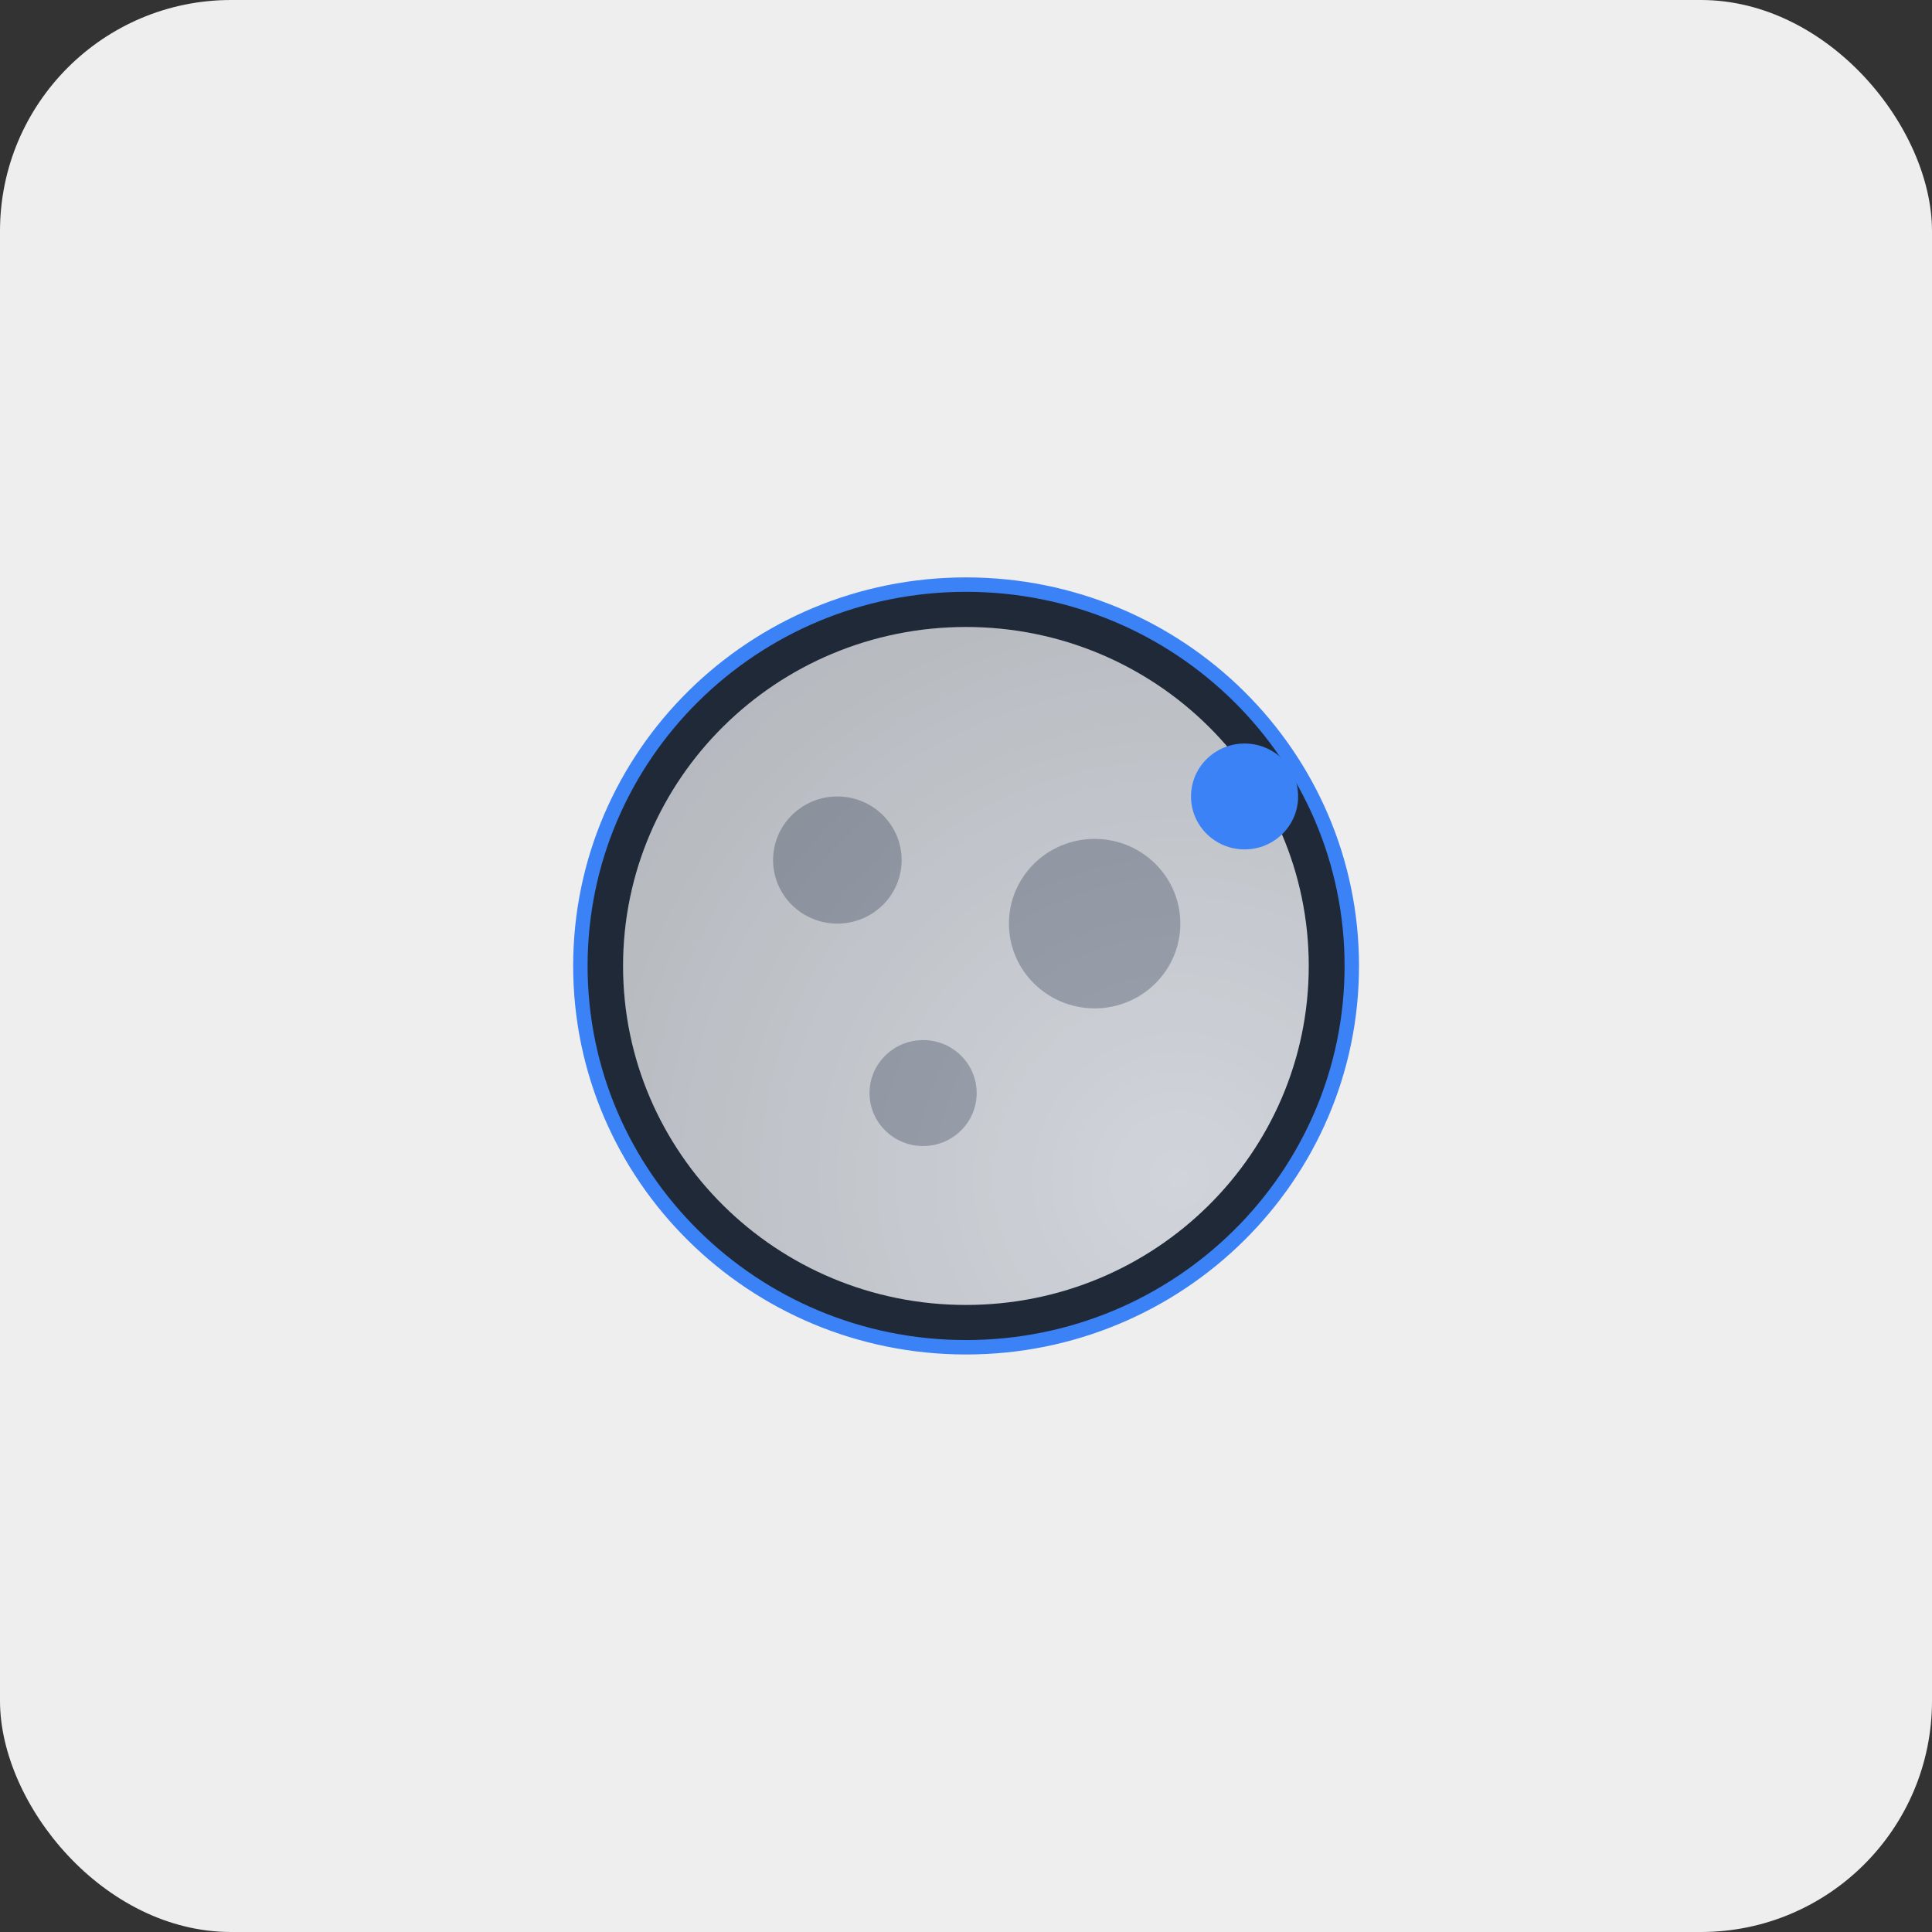
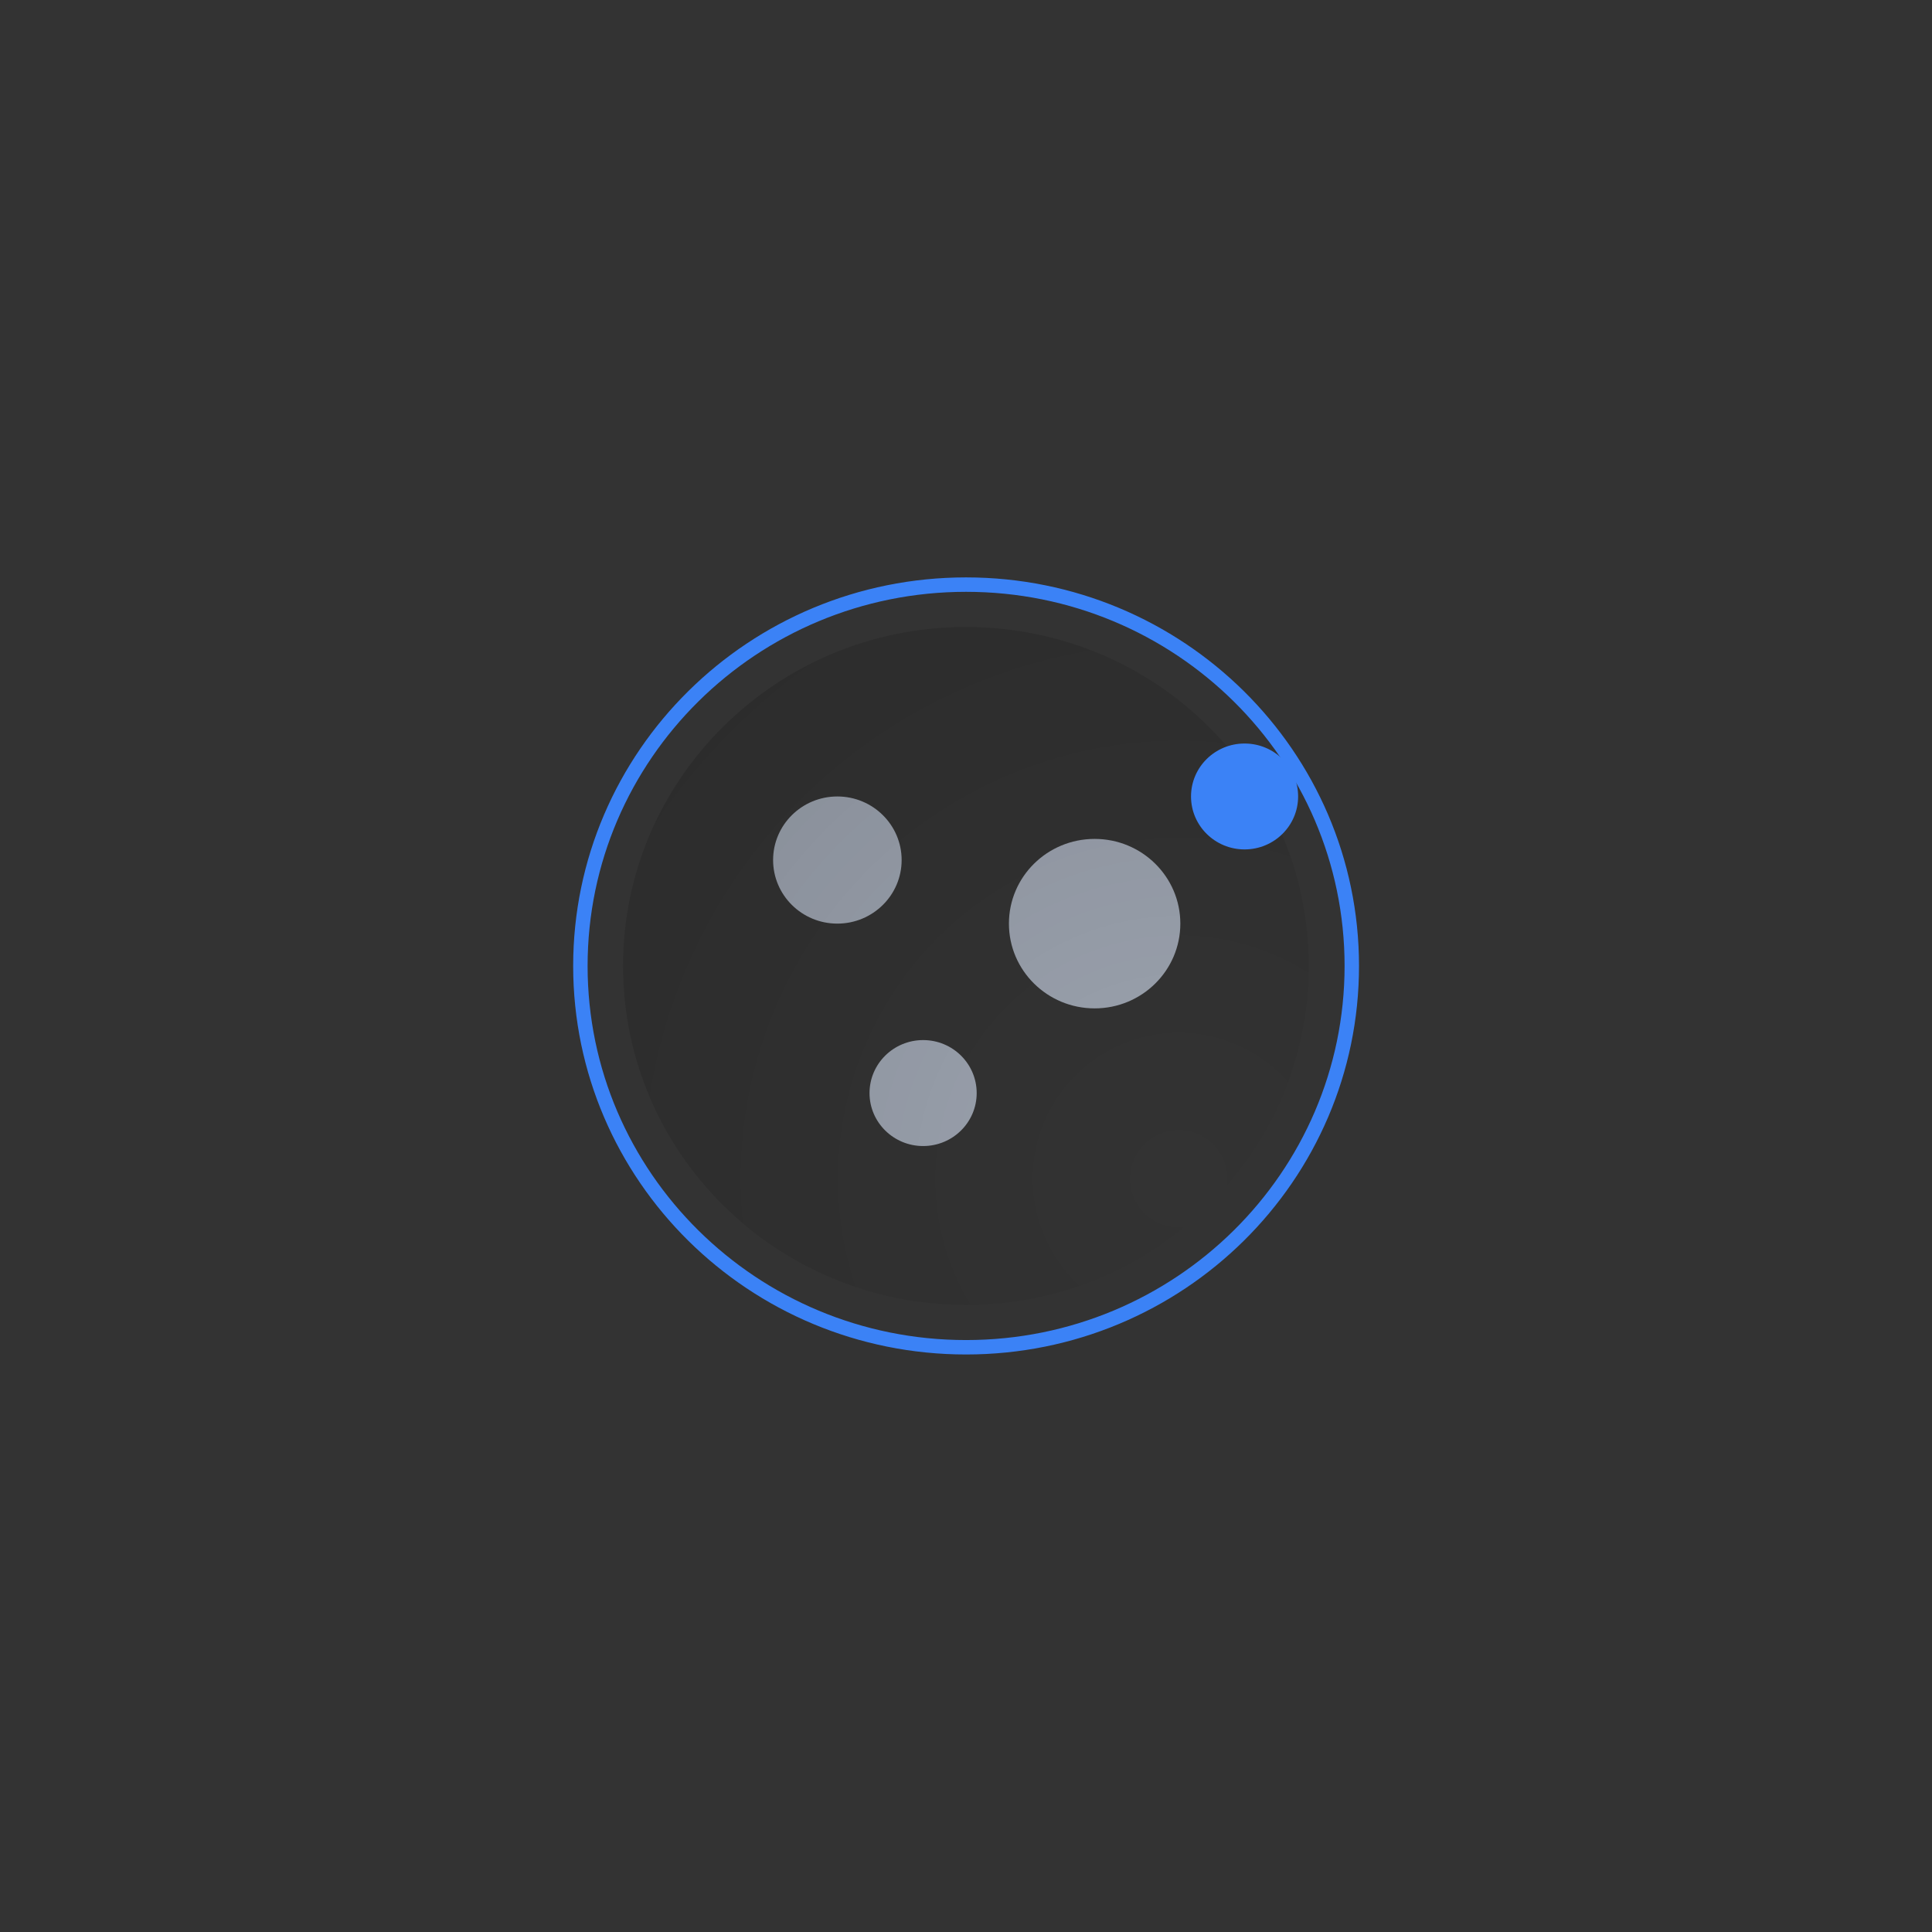
<svg xmlns="http://www.w3.org/2000/svg" width="32" height="32" viewBox="0 0 32 32" fill="none">
  <rect x="0" y="0" width="32" height="32" fill="#333333" stroke="none" />
-   <rect width="32" height="32" rx="3.828" fill="#EEEEEE" />
  <g clip-path="url(#clip0_63_20955)">
-     <path d="M16.001 22.315C19.529 22.315 22.39 19.487 22.39 15.999C22.39 12.511 19.529 9.683 16.001 9.683C12.473 9.683 9.613 12.511 9.613 15.999C9.613 19.487 12.473 22.315 16.001 22.315Z" fill="#1F2937" />
-     <path d="M15.999 21.614C19.135 21.614 21.677 19.1 21.677 15.999C21.677 12.899 19.135 10.385 15.999 10.385C12.863 10.385 10.32 12.899 10.32 15.999C10.32 19.1 12.863 21.614 15.999 21.614Z" fill="#D1D5DB" />
    <path d="M13.869 15.298C14.457 15.298 14.934 14.826 14.934 14.245C14.934 13.664 14.457 13.192 13.869 13.192C13.281 13.192 12.805 13.664 12.805 14.245C12.805 14.826 13.281 15.298 13.869 15.298Z" fill="#9CA3AF" />
    <path d="M18.131 16.702C18.915 16.702 19.55 16.073 19.55 15.298C19.55 14.523 18.915 13.895 18.131 13.895C17.346 13.895 16.711 14.523 16.711 15.298C16.711 16.073 17.346 16.702 18.131 16.702Z" fill="#9CA3AF" />
    <path d="M15.29 18.982C15.78 18.982 16.177 18.589 16.177 18.105C16.177 17.62 15.78 17.227 15.29 17.227C14.8 17.227 14.402 17.62 14.402 18.105C14.402 18.589 14.8 18.982 15.29 18.982Z" fill="#9CA3AF" />
-     <path d="M15.999 21.614C19.135 21.614 21.677 19.1 21.677 15.999C21.677 12.899 19.135 10.385 15.999 10.385C12.863 10.385 10.32 12.899 10.32 15.999C10.32 19.1 12.863 21.614 15.999 21.614Z" fill="url(#paint0_radial_63_20955)" />
+     <path d="M15.999 21.614C19.135 21.614 21.677 19.1 21.677 15.999C21.677 12.899 19.135 10.385 15.999 10.385C12.863 10.385 10.32 12.899 10.32 15.999C10.32 19.1 12.863 21.614 15.999 21.614" fill="url(#paint0_radial_63_20955)" />
    <path d="M16.001 22.315C19.529 22.315 22.39 19.487 22.39 15.999C22.39 12.511 19.529 9.683 16.001 9.683C12.473 9.683 9.613 12.511 9.613 15.999C9.613 19.487 12.473 22.315 16.001 22.315Z" stroke="#3B82F6" stroke-width="0.239" />
    <path d="M20.614 14.069C21.104 14.069 21.501 13.676 21.501 13.192C21.501 12.707 21.104 12.315 20.614 12.315C20.124 12.315 19.727 12.707 19.727 13.192C19.727 13.676 20.124 14.069 20.614 14.069Z" fill="#3B82F6" />
  </g>
  <defs>
    <radialGradient id="paint0_radial_63_20955" cx="0" cy="0" r="1" gradientUnits="userSpaceOnUse" gradientTransform="translate(19.548 19.508) scale(24.843 24.564)">
      <stop stop-opacity="0" />
      <stop offset="1" stop-opacity="0.3" />
    </radialGradient>
    <clipPath id="clip0_63_20955">
      <rect width="14.196" height="14.036" fill="white" transform="translate(8.902 8.981)" />
    </clipPath>
  </defs>
</svg>